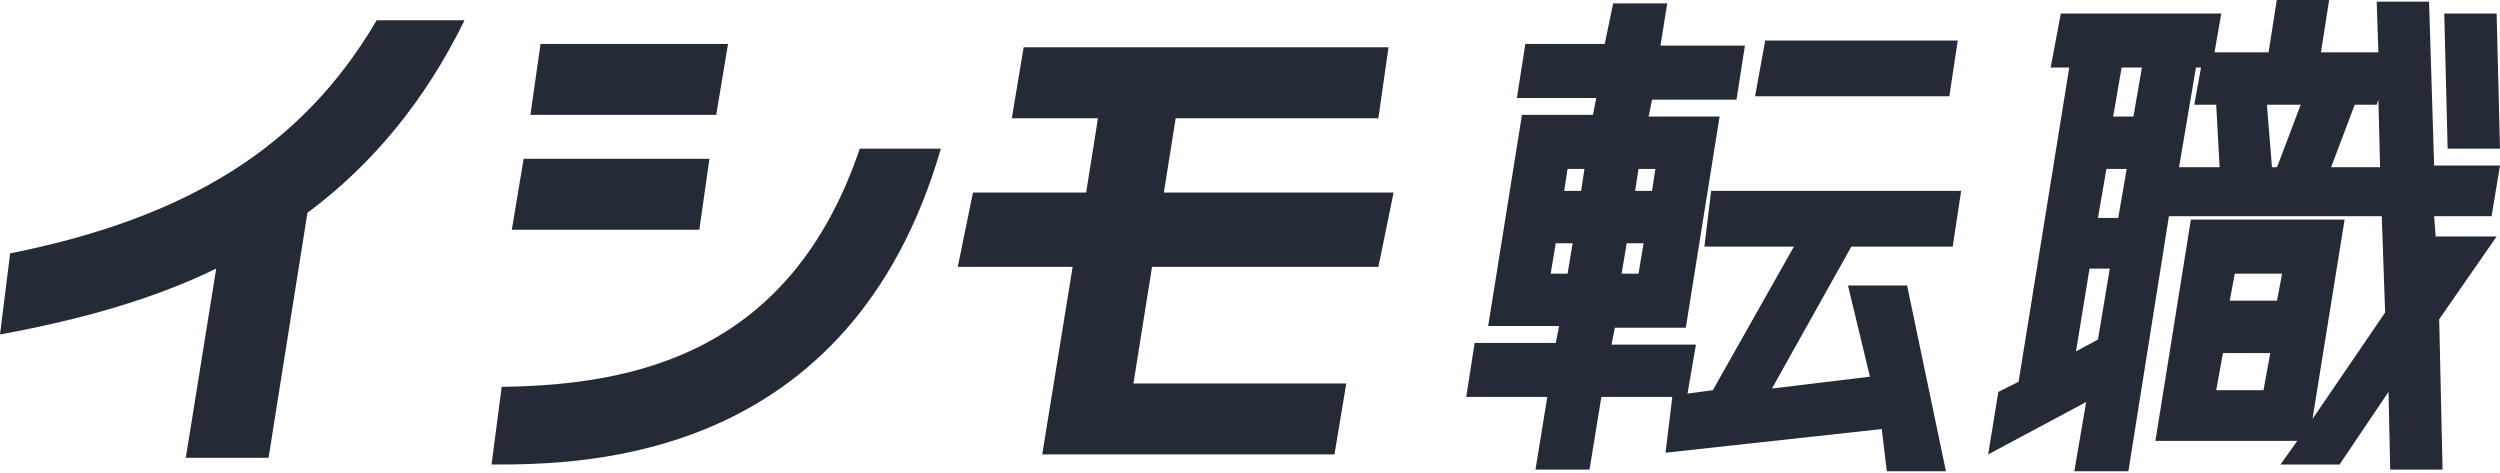
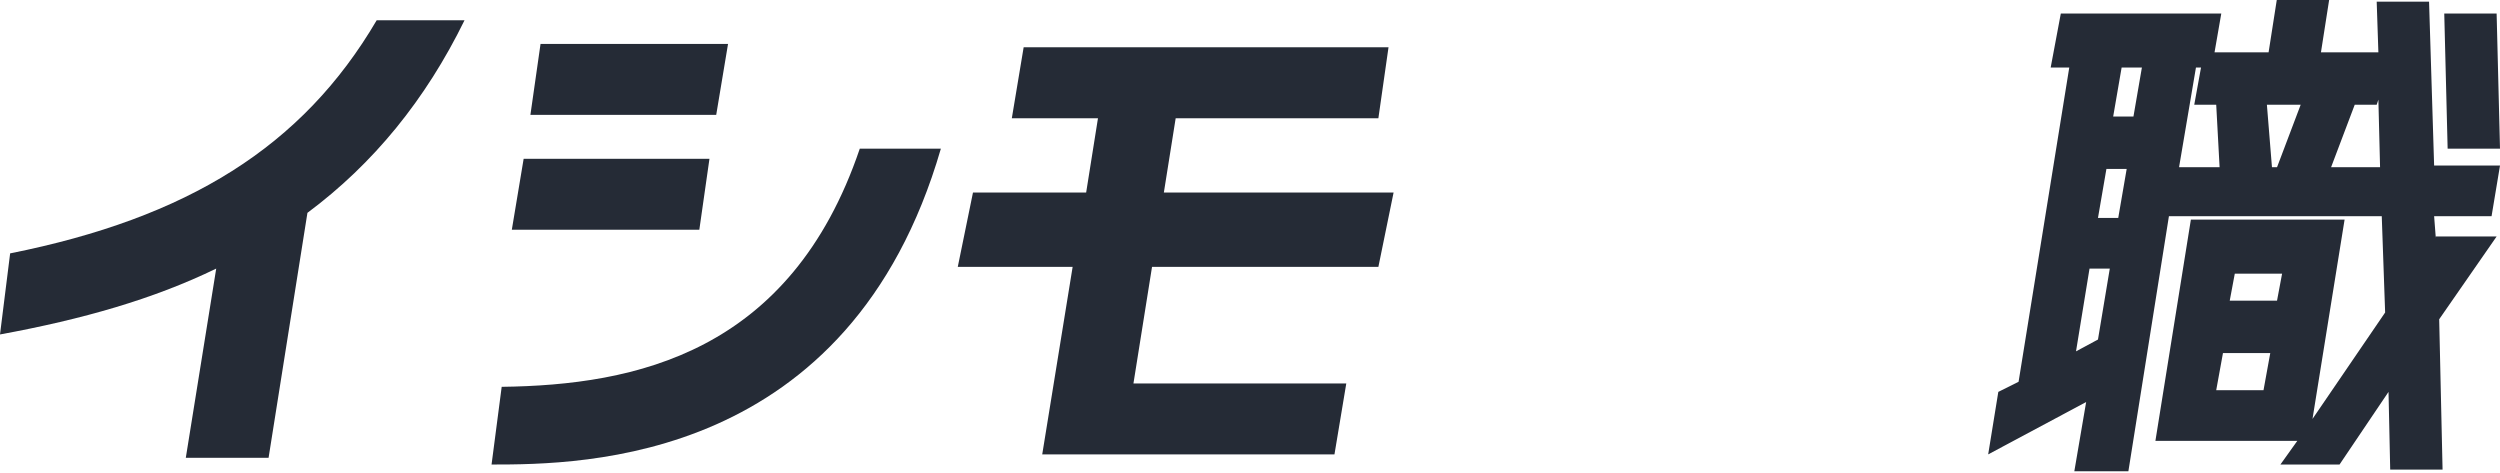
<svg xmlns="http://www.w3.org/2000/svg" version="1.1" id="Layer_1" x="0px" y="0px" viewBox="0 0 148 28" style="enable-background:new 0 0 148 28;" xml:space="preserve">
  <style type="text/css">
	.st0{fill: #252b36;}
</style>
  <g>
    <polygon class="st0" points="148,8.8 147.8,0.8 144.7,0.8 144.9,8.8  " />
    <path class="st0" d="M144.2,14.1L144.2,14.1l-0.1-1.3h3.4l0.5-3h-3.9l-0.3-9.7h-3.1l0.1,3h-3.4l0.5-3.2h-3.1l-0.5,3.2h-3.2l0.4-2.3   h-9.5L121.4,4h1.1l-3,18.6l-1.2,0.6l-0.6,3.7l5.8-3.1l-0.7,4.1h3.2l2.4-15.1H141l0.2,5.7l-4.3,6.3l1.9-11.8h-9.1l-2.1,13.1h8.4   l-1,1.4h3.5l2.9-4.3l0.1,4.6h3.1l-0.2-8.9l3.4-4.9H144.2z M124.2,20.1l-1.3,0.7l0.8-4.9h1.2L124.2,20.1z M125.4,12.9h-1.2l0.5-2.9   h1.2L125.4,12.9z M126.3,6.9h-1.2l0.5-2.9h1.2L126.3,6.9z M129,9.9L130,4h0.3l-0.4,2.2h1.3l0.2,3.7H129z M134.8,9.9h-0.3l-0.3-3.7   h2L134.8,9.9z M138,9.9l1.4-3.7h1.3l0.1-0.3l0.1,4H138z M134,23.1h-2.8l0.4-2.2h2.8L134,23.1z M134.8,17.8H132l0.3-1.6h2.8   L134.8,17.8z" />
-     <polygon class="st0" points="115.9,2.4 104.5,2.4 103.9,5.7 115.4,5.7  " />
-     <path class="st0" d="M100.9,14.6h5.3l-4.8,8.5l-1.5,0.2l0.5-2.9h-5l0.2-1h4.2l2-12.5h-4.2l0.2-1h5l0.5-3.2h-5l0.4-2.5h-3.2L95,2.6   h-4.7l-0.5,3.2h4.7l-0.2,1h-4.2l-2,12.5h4.2l-0.2,1h-4.8l-0.5,3.2h4.8l-0.7,4.3h3.2l0.7-4.3H99l-0.4,3.3l12.8-1.4l0.3,2.5h3.5   l-2.3-11h-3.5l1.3,5.4l-5.8,0.7l4.7-8.4h6l0.5-3.3h-14.8L100.9,14.6z M97,10h1l-0.2,1.3h-1L97,10z M96.3,14.4h1L97,16.2h-1   L96.3,14.4z M92.8,16.2h-1l0.3-1.8h1L92.8,16.2z M93.6,11.3h-1l0.2-1.3h1L93.6,11.3z" />
    <polygon class="st0" points="69.6,7 81.6,7 82.2,2.8 60.6,2.8 59.9,7 65,7 64.3,11.4 57.6,11.4 56.7,15.8 63.5,15.8 61.7,26.9   66.4,26.9 66.4,26.9 79,26.9 79.7,22.7 67.1,22.7 68.2,15.8 81.6,15.8 82.5,11.4 68.9,11.4  " />
    <path class="st0" d="M0.6,15L0,19.8c4.9-0.9,9.1-2.1,12.8-3.9l-1.8,11.2h4.9l2.3-14.5c3.9-2.9,7-6.7,9.3-11.4h-5.2   C17.9,8.7,11.1,12.9,0.6,15z" />
    <path class="st0" d="M29.7,22.9l-0.6,4.6c5.4,0,21.2-0.1,26.6-18.7h-4.8C46.8,20.9,37.6,22.8,29.7,22.9z" />
    <polygon class="st0" points="43.1,2.6 32,2.6 31.4,6.8 42.4,6.8  " />
    <polygon class="st0" points="42,9.4 31,9.4 30.3,13.6 41.4,13.6  " />
  </g>
</svg>